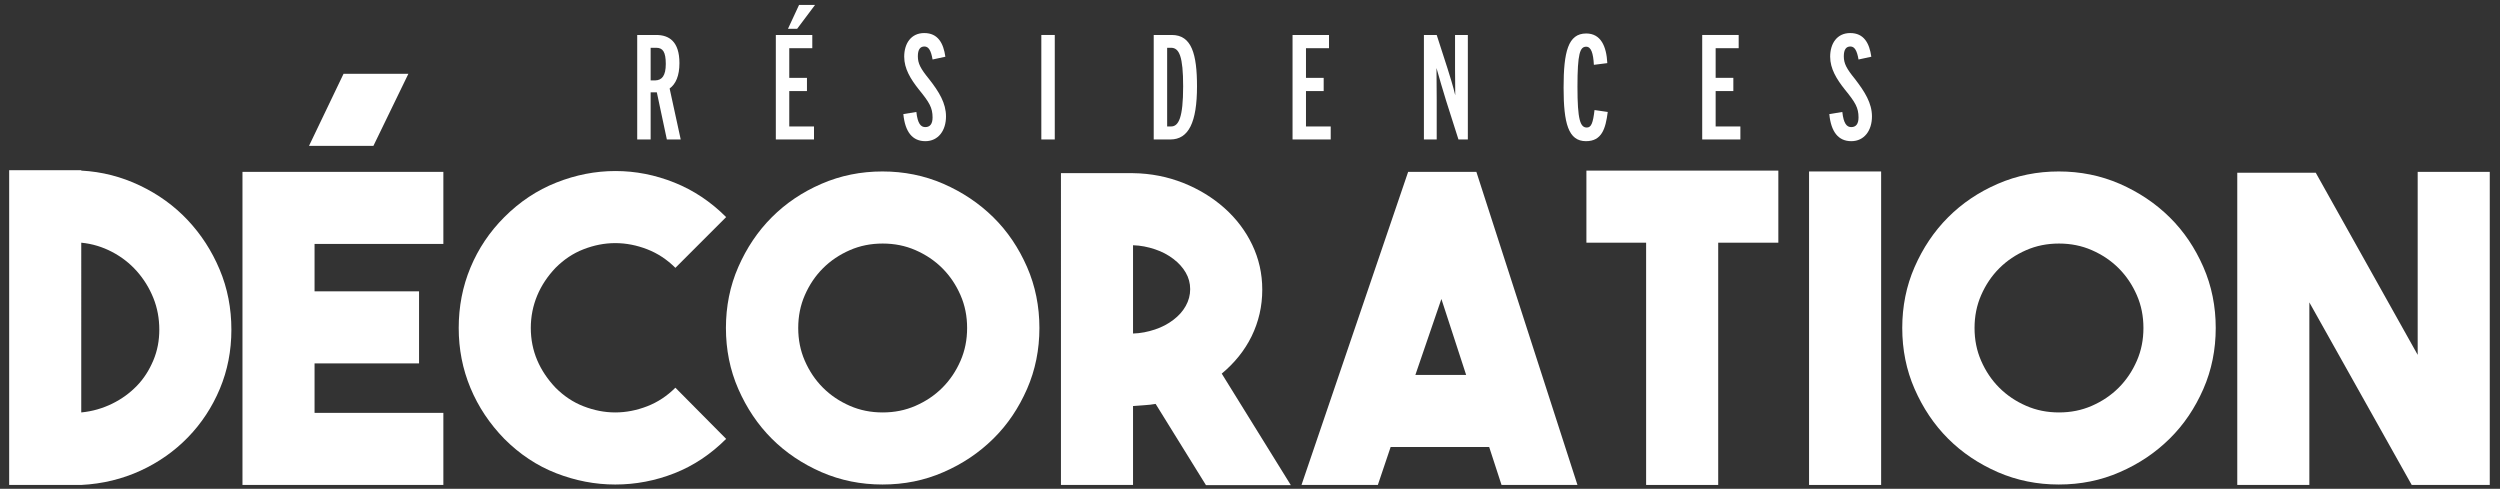
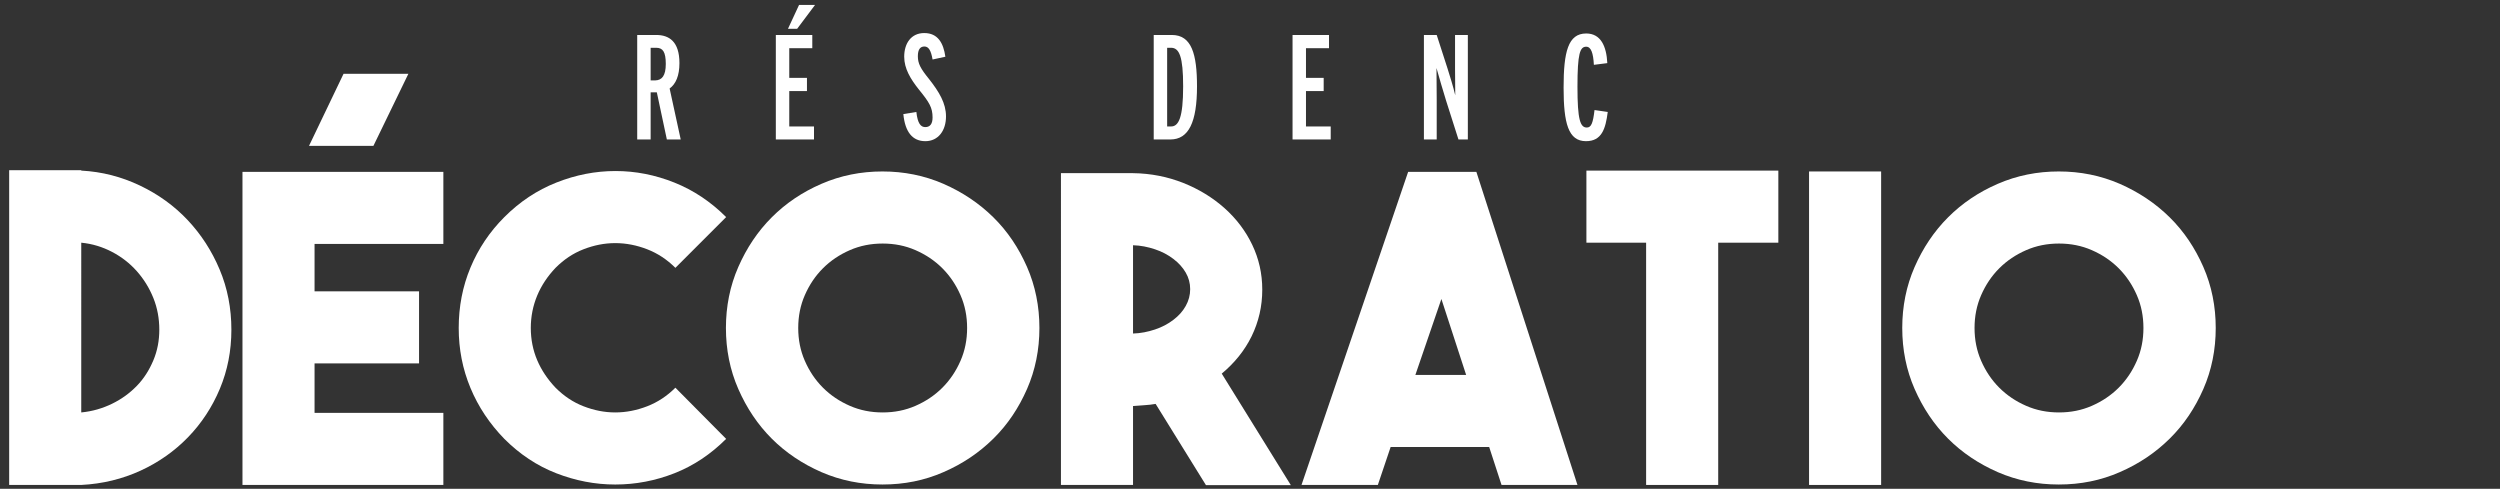
<svg xmlns="http://www.w3.org/2000/svg" id="Layer_1" x="0px" y="0px" viewBox="0 0 1172.3 229.2" style="enable-background:new 0 0 1172.3 229.2;" xml:space="preserve">
  <rect x="0" y="0" width="1172.3" height="229.2" fill="#333333" stroke="none" />
  <style type="text/css">
	.st0{fill:#FFFFFF;}
</style>
  <path class="st0" d="M319.2,65.4h-6.5L308,43.3h-2.9v22.1h-6.3v-49h8.9c6,0,10.9,3,10.9,13.2c0,5.9-1.7,9.8-4.6,11.9L319.2,65.4z   M312.2,30c0-5.7-1.4-7.6-4.5-7.6h-2.6v15.3h2.2C310.4,37.6,312.2,35.5,312.2,30z" />
  <path class="st0" d="M381.7,65.4h-17.9v-49h17.1v6.2h-10.8v13.9h8.3v6.2h-8.3v16.6h11.6L381.7,65.4z M382.2,2.3l-8.4,11.2h-4.3  l5.2-11.2H382.2z" />
  <path class="st0" d="M443.6,54.6c0,6.6-3.6,11.6-9.7,11.6c-6,0-9.5-4.3-10.3-12.7l6.1-1c0.6,5.5,2.1,7.1,4.2,7.1  c2.2,0,3.4-1.5,3.4-4.5c0-4.6-1.5-7.1-6.4-13.1c-3.9-4.9-6.9-9.8-6.9-15.4c0-6.2,3.2-11.1,9.4-11.1c6.4,0,9,4.7,9.9,11.1l-6,1.3  c-0.7-4.1-1.8-6.1-3.8-6.1s-3.1,1.4-3.1,4.6c0,3.4,1.3,5.8,5.2,10.6C440.4,43.1,443.6,48.4,443.6,54.6L443.6,54.6z" />
-   <path class="st0" d="M494.6,65.4h-6.3v-49h6.3V65.4z" />
  <path class="st0" d="M561.3,40.5c0,16.8-3.9,24.9-12.5,24.9H541v-49h8.5C558.8,16.4,561.3,25.4,561.3,40.5z M554.8,40.5  c0-14-1.8-18.1-5.7-18.1h-1.8v36.9h1.7C552.7,59.4,554.8,55.2,554.8,40.5z" />
  <path class="st0" d="M624,65.4h-17.9v-49h17.1v6.2h-10.8v13.9h8.3v6.2h-8.3v16.6H624L624,65.4z" />
  <path class="st0" d="M688.4,65.4h-4.5l-5.8-18.2c-1.3-4.2-3.4-11.3-4.5-15.3c0,3.9,0.1,11,0.1,14.6v18.9h-6v-49h6l5.1,15.8  c0.9,2.8,2.7,8.6,3.6,12.5c0-3.5-0.1-9.9-0.1-12.5V16.4h6v49H688.4z" />
  <path class="st0" d="M753.9,52.5c-1,7.9-2.8,13.7-10.2,13.7c-8.3,0-10.5-8.4-10.5-25.1c0-16.8,2.1-25.4,10.6-25.4  c6.8,0,9.5,5.9,9.9,13.9l-6.3,0.8c-0.3-5.5-1.3-8.5-3.6-8.5c-2.9,0-4.1,3.1-4.1,18.8c0,15.5,1.3,19.1,4.4,19.1  c2.1,0,2.9-2.2,3.6-8.2L753.9,52.5z" />
-   <path class="st0" d="M816.1,65.4h-17.9v-49h17.1v6.2h-10.8v13.9h8.3v6.2h-8.3v16.6h11.6L816.1,65.4z" />
-   <path class="st0" d="M877.8,54.6c0,6.6-3.6,11.6-9.7,11.6c-6,0-9.5-4.3-10.3-12.7l6.1-1c0.6,5.5,2.1,7.1,4.2,7.1  c2.2,0,3.4-1.5,3.4-4.5c0-4.6-1.5-7.1-6.4-13.1c-3.9-4.9-6.9-9.8-6.9-15.4c0-6.2,3.2-11.1,9.4-11.1c6.4,0,9,4.7,9.9,11.1l-6,1.3  c-0.7-4.1-1.8-6.1-3.8-6.1s-3.1,1.4-3.1,4.6c0,3.4,1.3,5.8,5.2,10.6C874.5,43.1,877.8,48.4,877.8,54.6L877.8,54.6z" />
  <path class="st0" d="M38.1,80c9.7,0.5,18.9,2.9,27.5,7s16.1,9.5,22.4,16.2s11.3,14.4,15,23.2s5.5,18.2,5.5,28.2  c0,9.9-1.8,19.1-5.4,27.7s-8.6,16.2-14.9,22.7s-13.8,11.8-22.3,15.7s-17.8,6.2-27.8,6.7H4.3V79.8h33.8L38.1,80z M38.1,193.4  c5.2-0.5,10-1.9,14.5-4.1s8.3-5,11.6-8.4c3.3-3.4,5.8-7.4,7.7-11.9s2.8-9.3,2.8-14.4c0-5.2-0.9-10.2-2.8-14.9s-4.5-8.9-7.8-12.6  s-7.2-6.7-11.6-9s-9.2-3.8-14.4-4.3L38.1,193.4z" />
  <path class="st0" d="M207.9,114.4h-60.4v22.2h49v33.8h-49v23.2h60.4v33.8h-94.2V80.6h94.2V114.4z M144.9,68.4l16.2-33.8h30.4  l-16.4,33.8H144.9z" />
  <path class="st0" d="M288.5,227.2c-9.5,0-18.7-1.8-27.7-5.3s-17.1-8.9-24.3-16.1c-6.9-7.1-12.2-15-15.9-23.9s-5.5-18.2-5.5-28.1  c0-10,1.8-19.4,5.5-28.3s9-16.8,15.9-23.7c7.2-7.2,15.3-12.6,24.4-16.2s18.3-5.4,27.7-5.4s18.6,1.8,27.6,5.4s17.1,9,24.3,16.2  l-23.8,23.8c-3.9-3.9-8.3-6.8-13.2-8.7s-9.9-2.9-15-2.9s-10,1-14.9,2.9s-9.2,4.8-13.1,8.7c-3.7,3.9-6.6,8.2-8.6,13s-3,9.9-3,15.2  s1,10.4,3,15.1s4.9,9,8.6,12.9c3.9,3.9,8.2,6.8,13.1,8.7s9.8,2.9,14.9,2.9s10.1-1,15-2.9s9.3-4.8,13.2-8.7l23.8,24  c-7.2,7.2-15.3,12.6-24.2,16.1S298.1,227.2,288.5,227.2z" />
  <path class="st0" d="M413.8,80.4c10.1,0,19.6,1.9,28.6,5.8c8.9,3.9,16.7,9.1,23.4,15.7s11.9,14.4,15.8,23.3s5.8,18.5,5.8,28.6  s-1.9,19.7-5.8,28.6s-9.1,16.7-15.8,23.3s-14.4,11.8-23.4,15.7c-8.9,3.9-18.4,5.8-28.6,5.8c-10.1,0-19.6-1.9-28.6-5.8  c-8.9-3.9-16.7-9.1-23.3-15.7s-11.8-14.4-15.7-23.3s-5.8-18.5-5.8-28.6s1.9-19.7,5.8-28.6s9.1-16.7,15.7-23.3s14.3-11.8,23.3-15.7  S403.7,80.4,413.8,80.4z M413.9,193.4c5.5,0,10.6-1,15.4-3.1s9-4.9,12.6-8.5s6.4-7.8,8.5-12.6s3.1-9.9,3.1-15.4s-1-10.6-3.1-15.4  s-4.9-9-8.5-12.6s-7.8-6.4-12.6-8.5s-9.9-3.1-15.4-3.1s-10.6,1-15.4,3.1s-9,4.9-12.6,8.5s-6.4,7.8-8.5,12.6s-3.1,9.9-3.1,15.4  s1,10.6,3.1,15.4s4.9,9,8.5,12.6s7.8,6.4,12.6,8.5S408.4,193.4,413.9,193.4z" />
  <path class="st0" d="M541.9,189.4c-1.7,0.3-3.5,0.5-5.2,0.6s-3.5,0.3-5.4,0.4v37h-33.8V81.2h33.8c8.4,0.1,16.3,1.7,23.6,4.6  s13.8,6.9,19.3,11.8s9.9,10.7,13,17.2s4.7,13.5,4.7,21c0,7.9-1.7,15.1-5,21.9c-3.3,6.7-8,12.5-14,17.5l32.4,52.3h-39.8L541.9,189.4z   M531.3,156.4c3.6-0.1,7-0.8,10.3-1.9s6.1-2.6,8.6-4.5s4.4-4,5.8-6.5s2.1-5.1,2.1-7.9s-0.7-5.4-2.1-7.8s-3.3-4.5-5.8-6.4  s-5.3-3.4-8.6-4.5s-6.7-1.8-10.3-1.9V156.4z" />
  <path class="st0" d="M704.1,227.4l-5.8-17.8h-46.2l-6,17.8h-35.8l50-146.8h32l47.4,146.8H704.1z M663.7,175.8h23.8l-11.6-35.6  L663.7,175.8z" />
  <path class="st0" d="M833.9,80v33.8h-28.2v113.6h-33.8V113.8h-28V80H833.9z" />
  <path class="st0" d="M882.1,227.4h-33.8v-147h33.8V227.4z" />
  <path class="st0" d="M965.4,80.4c10.1,0,19.6,1.9,28.6,5.8c8.9,3.9,16.7,9.1,23.4,15.7c6.7,6.6,11.9,14.4,15.8,23.3  s5.8,18.5,5.8,28.6s-1.9,19.7-5.8,28.6s-9.1,16.7-15.8,23.3s-14.4,11.8-23.4,15.7c-8.9,3.9-18.4,5.8-28.6,5.8  c-10.1,0-19.6-1.9-28.6-5.8c-8.9-3.9-16.7-9.1-23.3-15.7s-11.8-14.4-15.7-23.3s-5.8-18.5-5.8-28.6s1.9-19.7,5.8-28.6  s9.1-16.7,15.7-23.3s14.3-11.8,23.3-15.7S955.3,80.4,965.4,80.4L965.4,80.4z M965.5,193.4c5.5,0,10.6-1,15.4-3.1s9-4.9,12.6-8.5  s6.4-7.8,8.5-12.6s3.1-9.9,3.1-15.4s-1-10.6-3.1-15.4s-4.9-9-8.5-12.6s-7.8-6.4-12.6-8.5s-9.9-3.1-15.4-3.1s-10.6,1-15.4,3.1  s-9,4.9-12.6,8.5s-6.4,7.8-8.5,12.6s-3.1,9.9-3.1,15.4s1,10.6,3.1,15.4s4.9,9,8.5,12.6s7.8,6.4,12.6,8.5S960,193.4,965.5,193.4z" />
-   <path class="st0" d="M1133.7,80.6h33.8v146.8h-36.6l-48-85.6v85.6h-33.8V81h36.8l47.8,85.4L1133.7,80.6z" />
</svg>